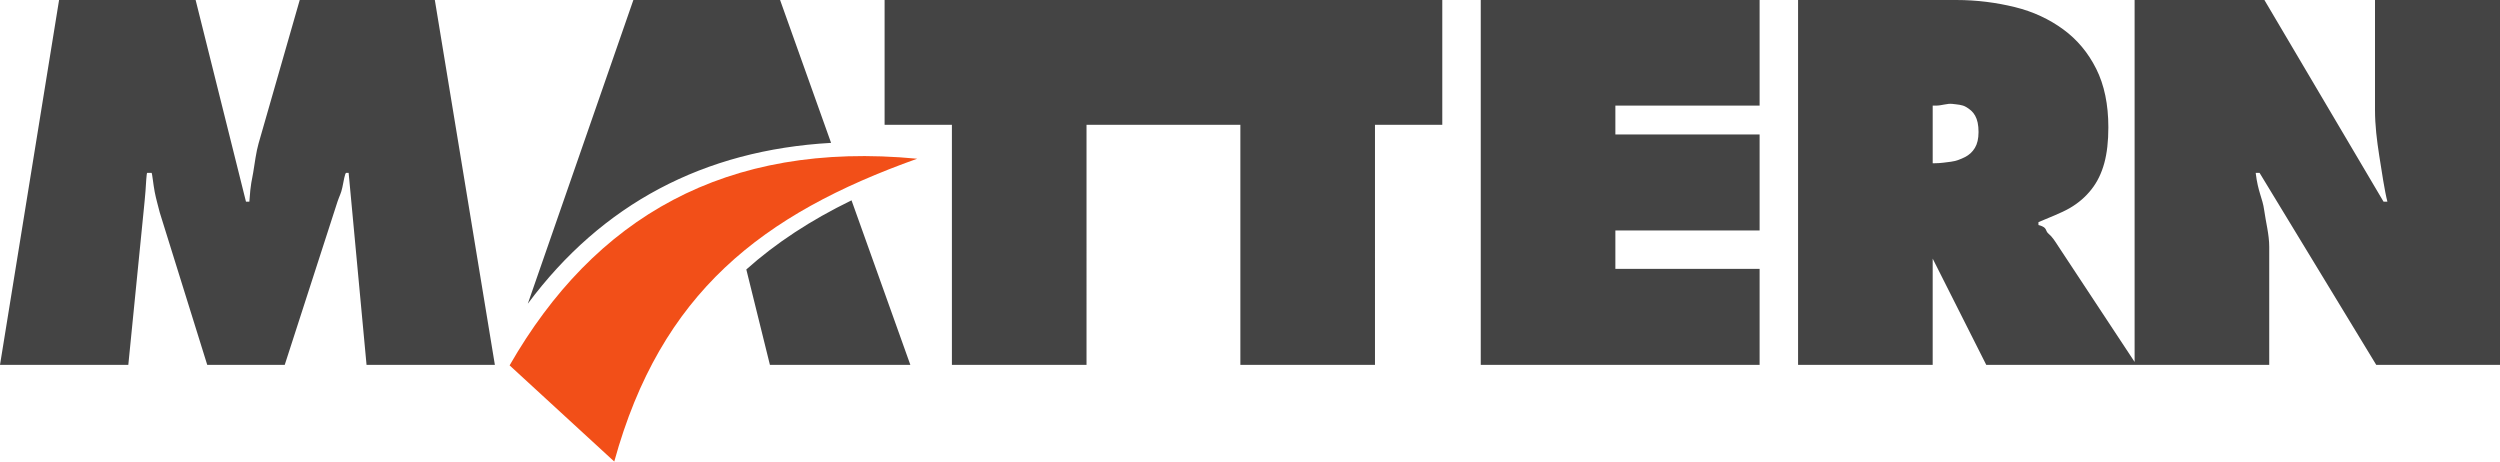
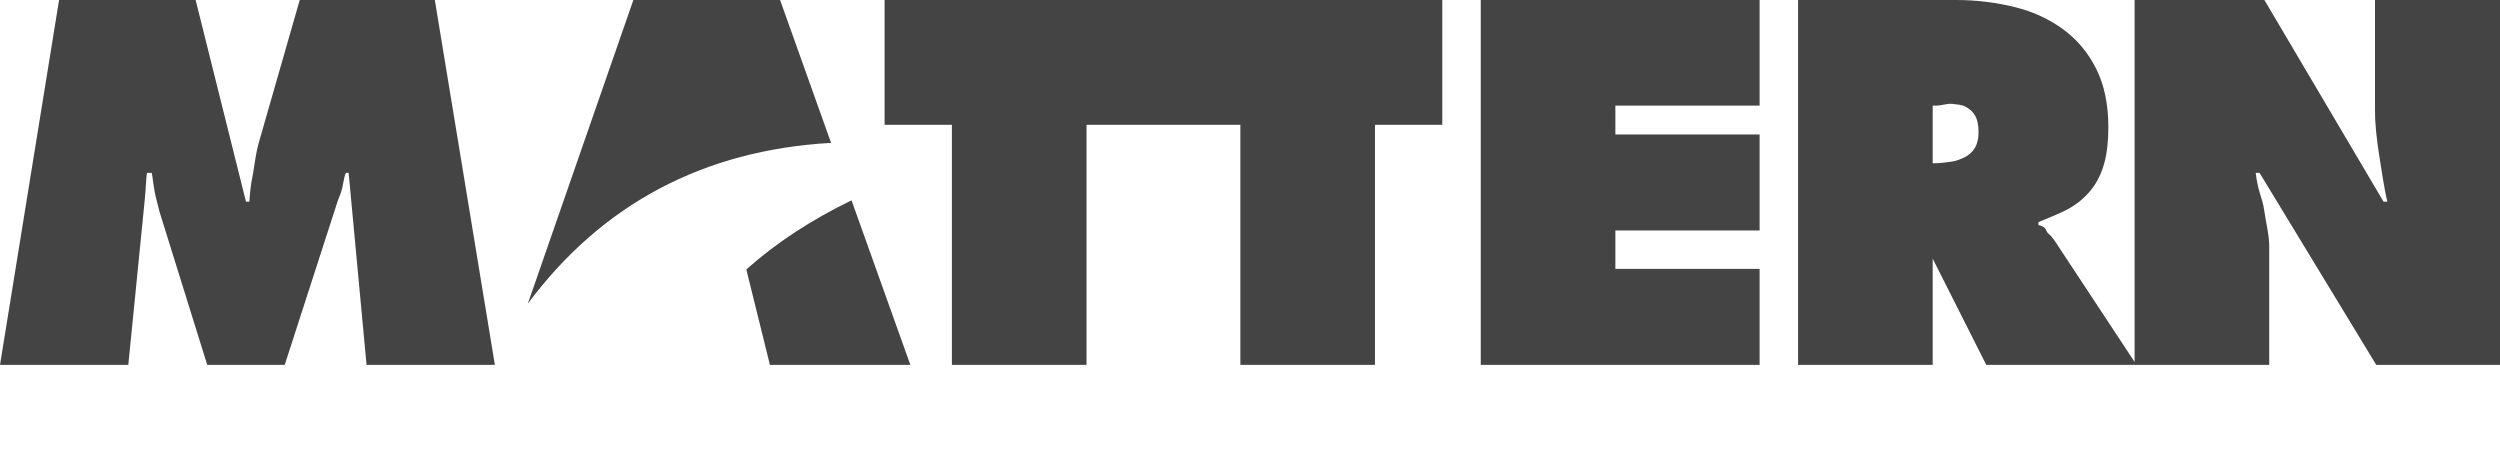
<svg xmlns="http://www.w3.org/2000/svg" x="0px" y="0px" width="260px" height="48px" viewBox="0 0 260 48" enable-background="new 0 0 260 48" xml:space="preserve">
  <path fill="#444444" d="M153.998,37.948h29.001v-9.985h-15v-3.995h15v-9.986h-15v-2.996h15V0h-29.001V37.948z M247,0v11.433c0,1.609,0.193,3.16,0.443,4.769c0.252,1.61,0.578,3.771,0.847,4.771h-0.402L235.498,0h-13.499v37.64l-7.9-11.974c-0.371-0.571-0.646-1.023-1.049-1.358c-0.404-0.335-0.051-0.637-1.051-0.905v-0.302c1-0.435,2.331-0.922,3.255-1.459c0.922-0.535,1.665-1.189,2.269-1.961c0.605-0.771,1.038-1.675,1.323-2.716c0.284-1.038,0.423-2.279,0.423-3.721c0-2.381-0.422-4.409-1.262-6.086c-0.839-1.676-1.982-3.043-3.426-4.099c-1.443-1.057-3.124-1.852-5.038-2.321C207.63,0.269,205.598,0,203.449,0h-16.45v37.948h14V26.896l5.573,11.052H236V25.666c0-1.275-0.359-2.579-0.527-3.82s-0.646-1.873-0.881-3.87h0.402l12.137,19.973H260V0H247z M205.389,15.381c-0.252,0.42-0.597,0.737-1.032,0.956c-0.437,0.219-0.924,0.416-1.461,0.483c-0.537,0.068-1.092,0.157-1.662,0.157h-0.234v-5.992h0.336c0.604,0,1.174-0.245,1.712-0.179c0.536,0.067,1.008,0.078,1.41,0.314c0.402,0.234,0.722,0.49,0.956,0.91c0.235,0.419,0.354,0.962,0.354,1.7C205.767,14.436,205.64,14.962,205.389,15.381z M81.129,0H65.87L54.893,31.584C62.6,21.23,73.175,15.606,86.432,14.859L81.129,0z M77.617,28.024c1.308,5.306,2.455,9.924,2.455,9.924h14.605l-6.118-17.113C84.32,22.896,80.696,25.272,77.617,28.024z M31.172,0l-4.281,14.921c-0.235,0.804-0.42,2.145-0.554,3c-0.135,0.855-0.27,1.053-0.404,3.051h-0.352L20.345,0H6.144L0,37.948h13.344l1.611-16.175c0.067-0.771,0.126-1.145,0.176-1.898c0.051-0.755,0.108-1.899,0.177-1.899h0.453c0.067,0,0.177,1.214,0.328,1.984c0.151,0.771,0.328,1.349,0.529,2.154l4.935,15.834h8.058l5.489-16.979c0.202-0.604,0.369-0.835,0.503-1.472c0.134-0.637,0.268-1.522,0.403-1.522h0.252l1.863,19.973h13.346L45.222,0H31.172z M91.998,12.982h7v24.966h14V12.982h16v24.966h14V12.982h7V0h-58V12.982z" />
-   <path fill="#f24f18" d="M63.883,48L52.999,37.999 c8.783-15.306,22.404-23.397,42.388-21.492C79.223,22.277,68.721,30.445,63.883,48z" />
</svg>